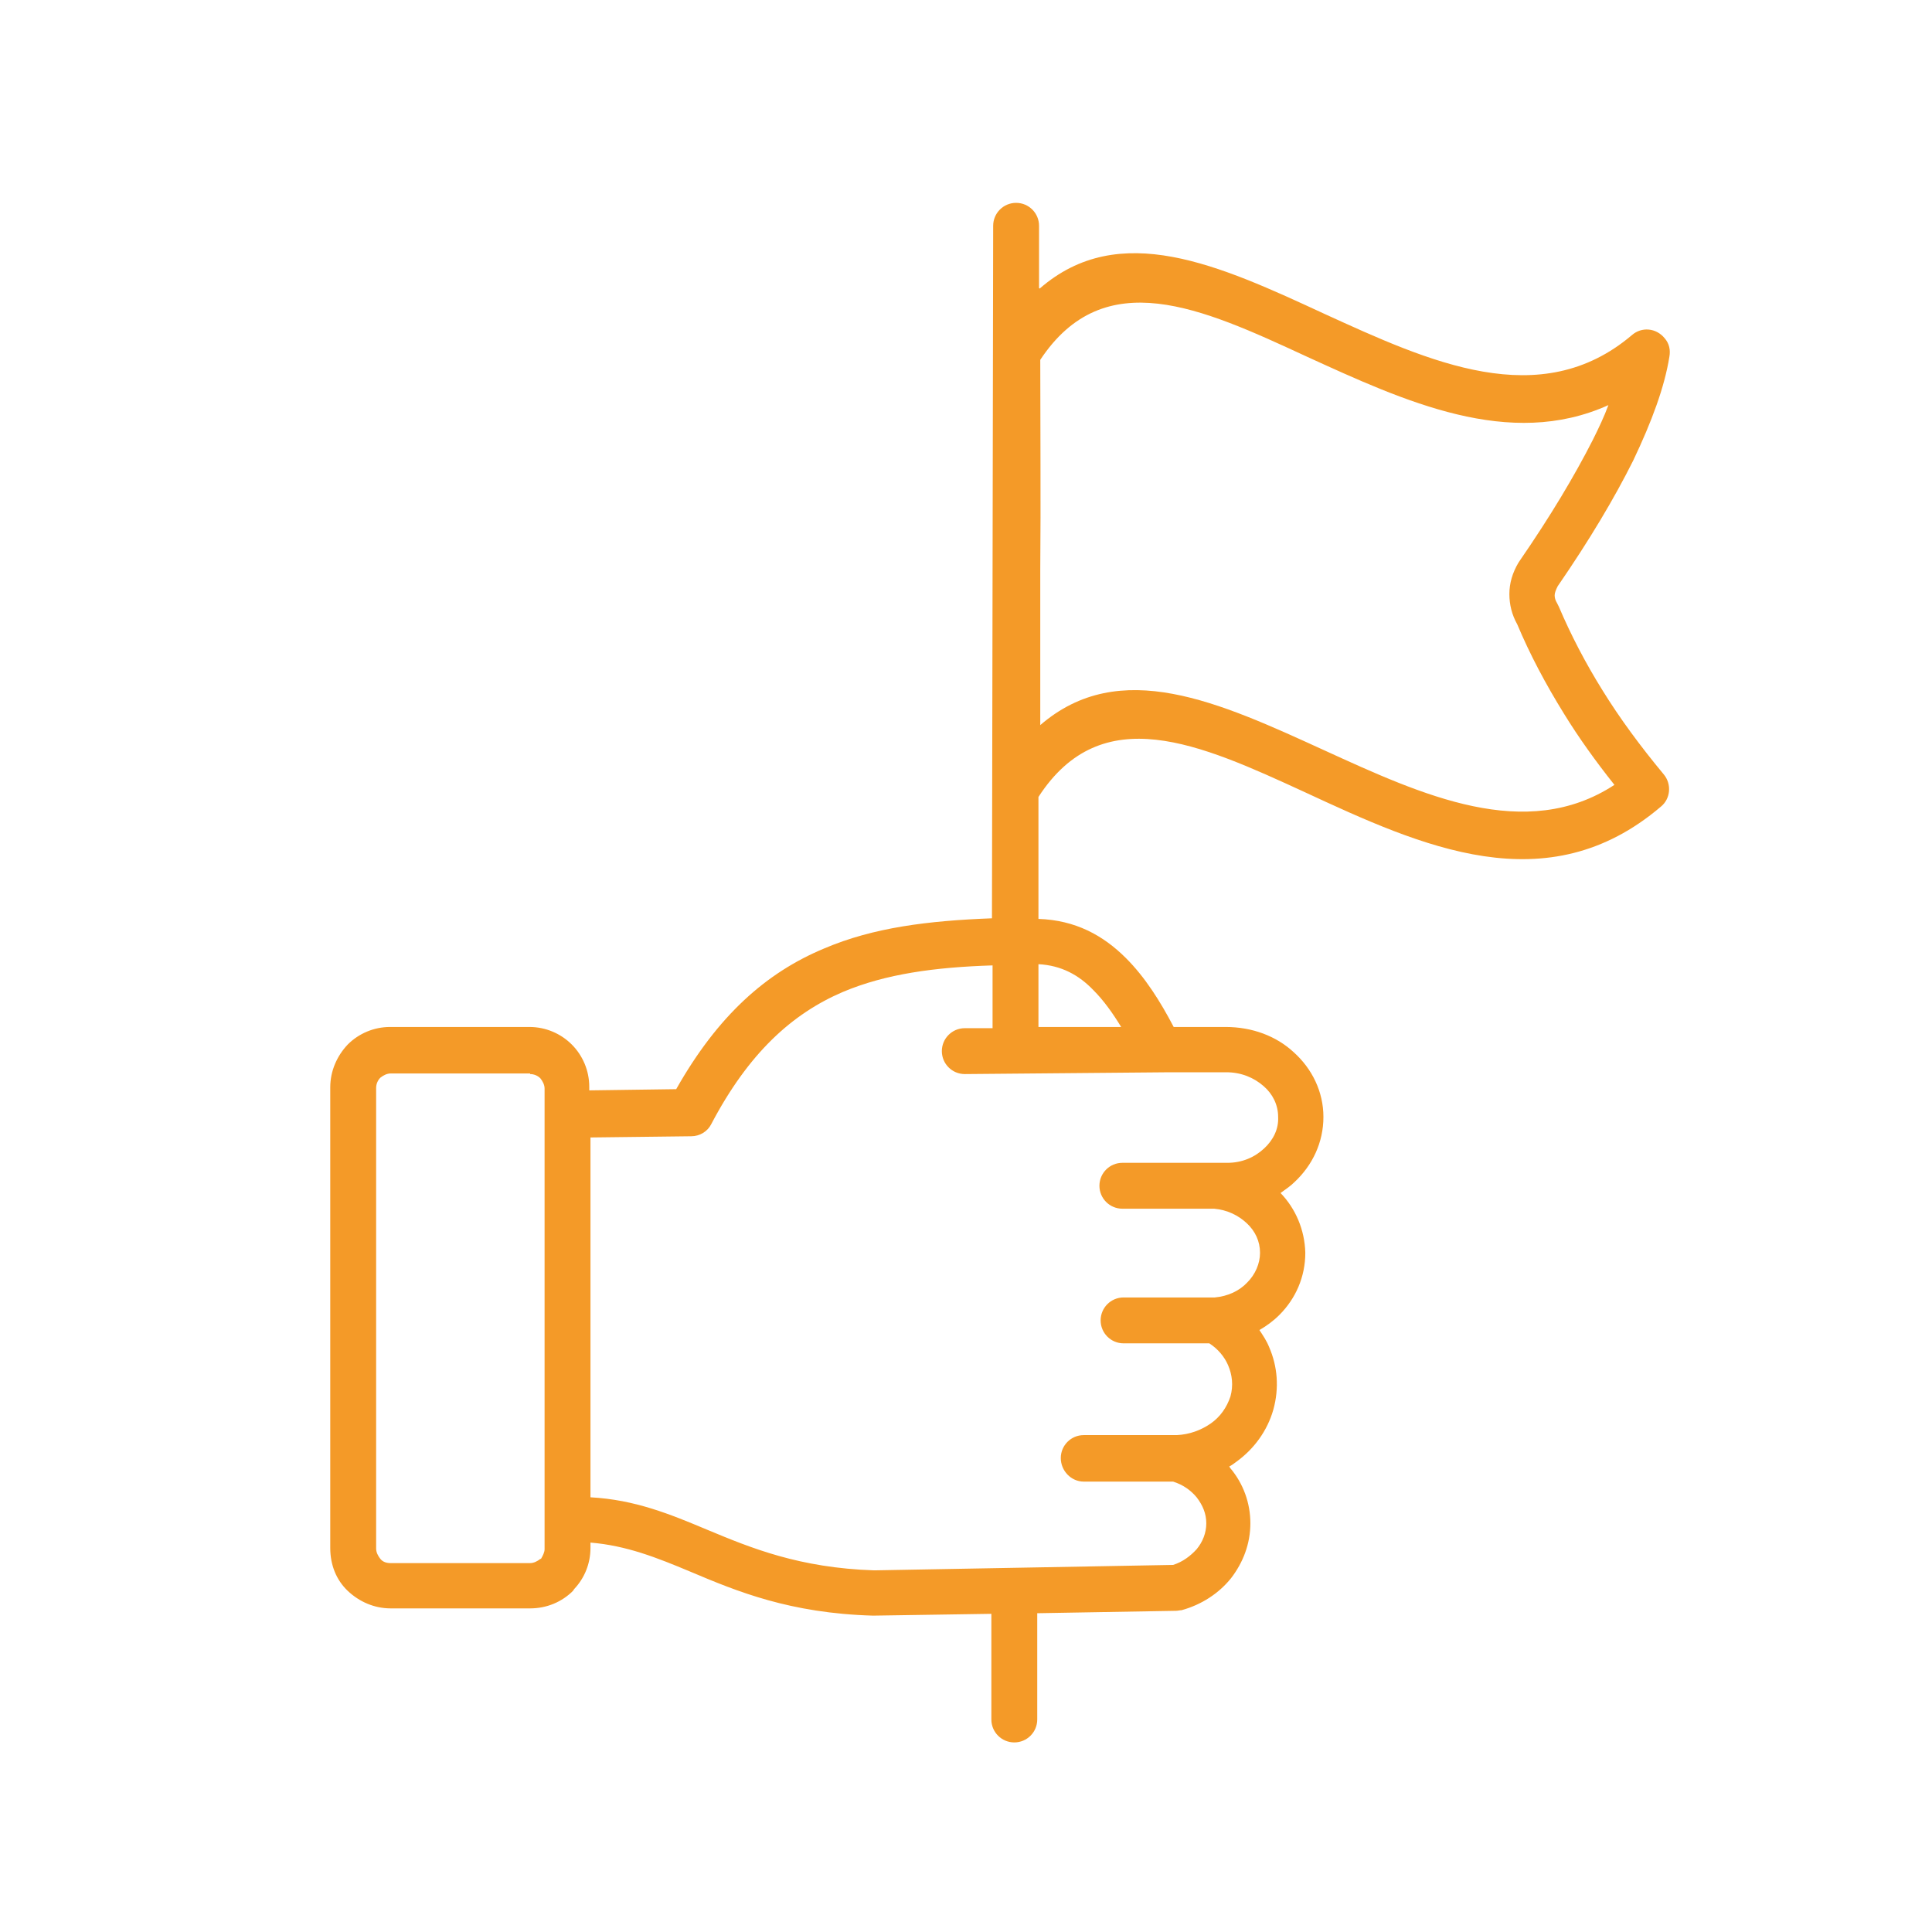
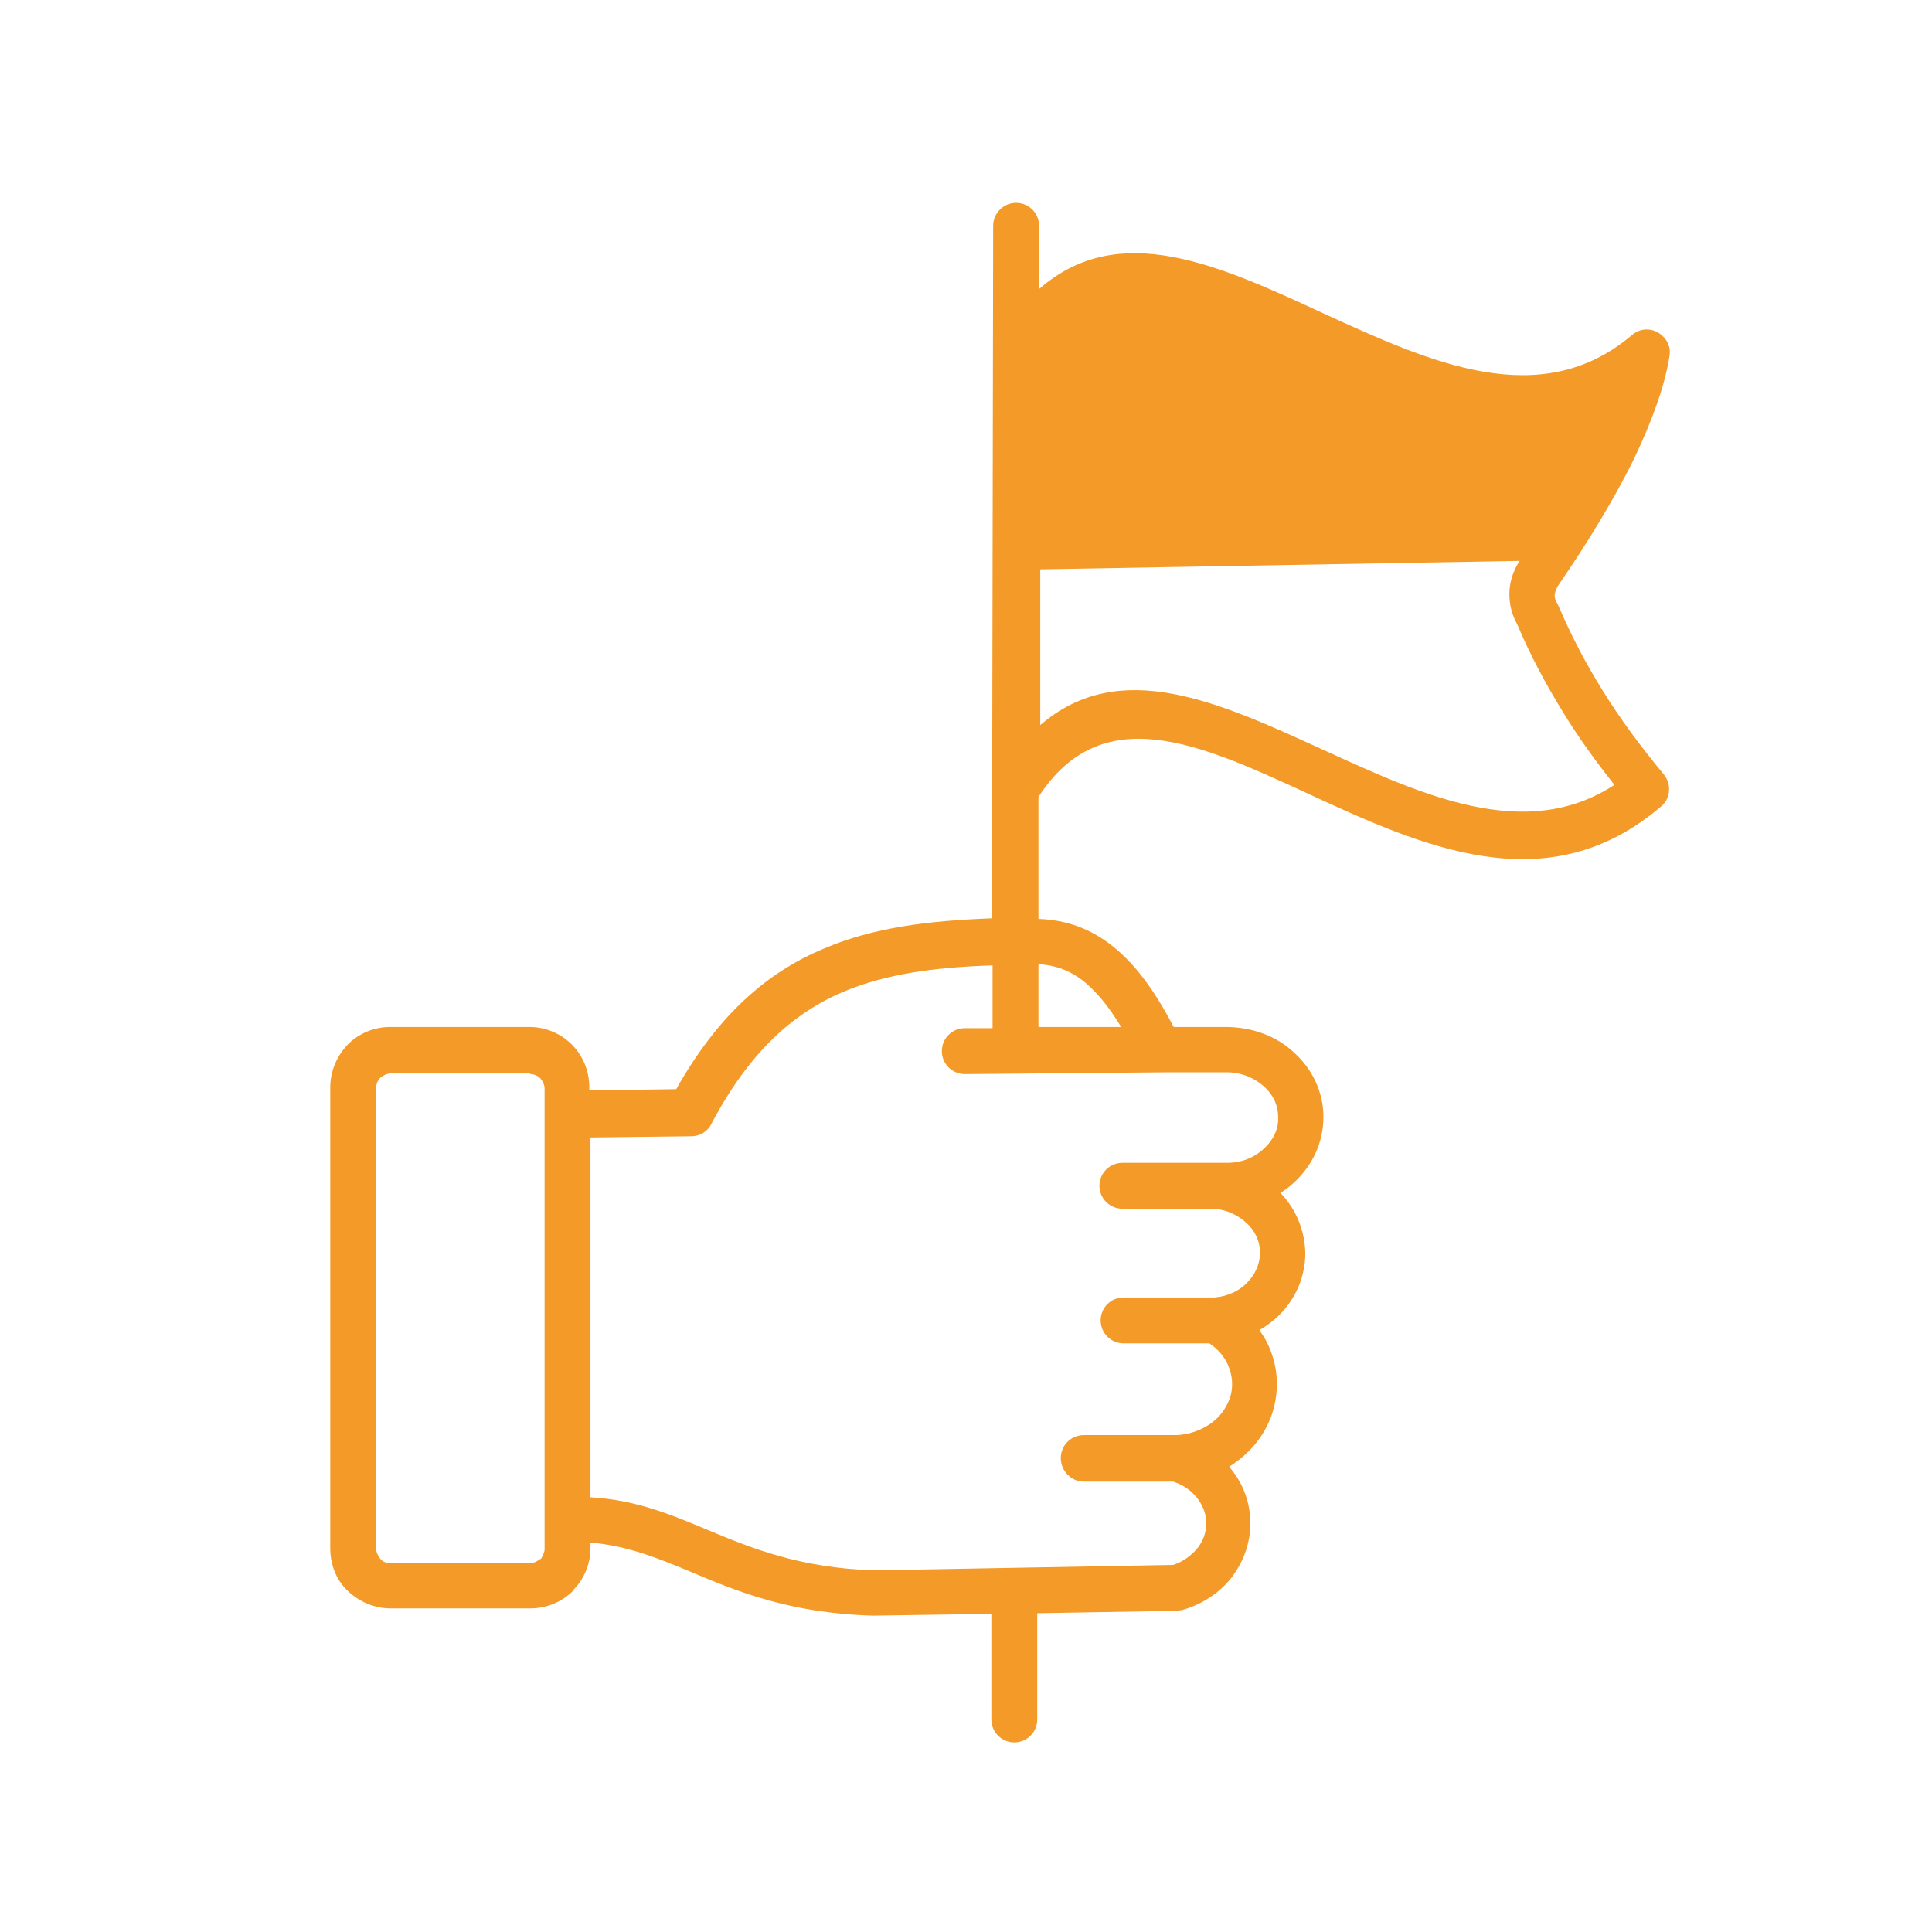
<svg xmlns="http://www.w3.org/2000/svg" id="Capa_1" viewBox="0 0 32 32">
  <defs>
    <style>.cls-1{fill:#f49a28;fill-rule:evenodd;}</style>
  </defs>
-   <path class="cls-1" d="M8.78,17.78h-2.31c-.06,0-.12,.03-.17,.07-.04,.04-.07,.1-.07,.17v7.63c0,.06,.03,.12,.07,.17s.1,.07,.17,.07h2.31c.06,0,.12-.03,.17-.07h.01c.03-.05,.06-.11,.06-.16v-7.63c0-.06-.03-.12-.07-.17-.04-.04-.1-.07-.17-.07Zm10.69,5.99h.02c.21-.01,.4-.08,.56-.19,.16-.11,.27-.27,.33-.45,.05-.18,.03-.36-.04-.52-.06-.14-.17-.27-.31-.36h-1.42c-.21,0-.38-.17-.38-.38s.17-.38,.38-.38h1.51c.22-.02,.41-.11,.54-.25,.13-.13,.21-.31,.21-.49,0-.19-.08-.36-.22-.49-.14-.13-.32-.22-.54-.24h-1.52c-.21,0-.38-.17-.38-.38s.17-.38,.38-.38h1.53s.02,0,.03,0h.18c.24,0,.45-.09,.61-.24,.15-.14,.24-.32,.23-.52,0-.2-.09-.38-.24-.51-.16-.14-.37-.23-.62-.23h-.93c-1.13,.01-2.27,.02-3.4,.03-.21,0-.38-.17-.38-.38s.17-.38,.38-.38h.46v-1.04c-.95,.03-1.77,.14-2.48,.44-.84,.36-1.56,1.01-2.18,2.19h0c-.06,.12-.19,.2-.33,.2l-1.67,.02v5.96c.74,.04,1.32,.28,1.94,.54,.72,.3,1.52,.63,2.76,.67l4.95-.09c.16-.05,.29-.15,.39-.26,.1-.12,.16-.27,.16-.43,0-.16-.06-.3-.16-.43-.1-.12-.23-.21-.39-.26h-1.48c-.21,0-.38-.18-.38-.39s.17-.38,.38-.38h1.53Zm-2.25-18.99c1.32-1.15,2.97-.39,4.72,.42,1.73,.79,3.57,1.64,5.09,.35,.16-.14,.4-.12,.54,.05,.08,.09,.1,.2,.08,.31-.08,.5-.29,1.07-.6,1.72-.31,.62-.72,1.31-1.25,2.08-.03,.06-.05,.11-.05,.15,0,.04,.01,.08,.04,.13,.01,.02,.02,.04,.03,.06,.2,.47,.44,.93,.72,1.38,.29,.47,.63,.93,1.02,1.4,.13,.16,.11,.4-.05,.53h0c-1.89,1.61-3.96,.66-5.9-.24-1.74-.8-3.36-1.54-4.41,.08v2.02c.61,.02,1.07,.27,1.45,.65,.32,.32,.57,.72,.79,1.14h.86c.44,0,.84,.15,1.13,.42,.3,.27,.49,.65,.49,1.07,0,.42-.18,.8-.48,1.08-.07,.07-.15,.12-.23,.18,.25,.26,.4,.61,.41,.99,0,.4-.16,.76-.43,1.03-.1,.1-.21,.18-.33,.25,.06,.09,.12,.18,.16,.28,.14,.32,.17,.68,.07,1.04-.1,.35-.32,.65-.61,.86-.04,.03-.08,.06-.12,.08l.02,.03c.21,.25,.33,.57,.33,.91,0,.34-.12,.65-.32,.91-.2,.25-.49,.44-.82,.53-.03,0-.06,.01-.09,.01l-2.3,.04v1.76c0,.21-.17,.38-.38,.38s-.38-.17-.38-.38v-1.75l-1.96,.03c-1.38-.04-2.25-.4-3.03-.73-.55-.23-1.05-.43-1.65-.48v.09c0,.26-.1,.5-.27,.68l-.02,.03c-.18,.18-.43,.29-.71,.29h-2.31c-.27,0-.52-.11-.71-.29s-.29-.43-.29-.71v-7.63c0-.27,.11-.52,.29-.71h0c.18-.18,.43-.29,.7-.29h2.31c.27,0,.52,.11,.7,.29h0c.18,.18,.29,.43,.29,.7v.06l1.44-.02c.69-1.22,1.49-1.93,2.45-2.33,.82-.35,1.73-.46,2.78-.5l.02-11.47c0-.21,.17-.38,.38-.38s.38,.17,.38,.38v1.03Zm-.02,11.19c.38,.02,.67,.18,.91,.43,.17,.17,.32,.38,.46,.61h-1.37v-1.03Zm.03-6.54c0,.85,0,1.71,0,2.58,1.32-1.14,2.96-.38,4.71,.42,1.62,.74,3.33,1.53,4.8,.57-.31-.39-.59-.78-.83-1.17-.31-.5-.57-.99-.78-1.49-.09-.16-.13-.33-.13-.5,0-.18,.05-.35,.15-.52l.02-.03c.51-.74,.91-1.41,1.21-2,.1-.2,.19-.39,.26-.58-1.64,.74-3.37-.06-5.01-.81-1.73-.8-3.34-1.54-4.4,.06,0,1.17,.01,2.32,0,3.48h0Z" />
+   <path class="cls-1" d="M8.78,17.78h-2.31c-.06,0-.12,.03-.17,.07-.04,.04-.07,.1-.07,.17v7.63c0,.06,.03,.12,.07,.17s.1,.07,.17,.07h2.31c.06,0,.12-.03,.17-.07h.01c.03-.05,.06-.11,.06-.16v-7.63c0-.06-.03-.12-.07-.17-.04-.04-.1-.07-.17-.07Zm10.69,5.99h.02c.21-.01,.4-.08,.56-.19,.16-.11,.27-.27,.33-.45,.05-.18,.03-.36-.04-.52-.06-.14-.17-.27-.31-.36h-1.42c-.21,0-.38-.17-.38-.38s.17-.38,.38-.38h1.51c.22-.02,.41-.11,.54-.25,.13-.13,.21-.31,.21-.49,0-.19-.08-.36-.22-.49-.14-.13-.32-.22-.54-.24h-1.52c-.21,0-.38-.17-.38-.38s.17-.38,.38-.38h1.53s.02,0,.03,0h.18c.24,0,.45-.09,.61-.24,.15-.14,.24-.32,.23-.52,0-.2-.09-.38-.24-.51-.16-.14-.37-.23-.62-.23h-.93c-1.13,.01-2.27,.02-3.4,.03-.21,0-.38-.17-.38-.38s.17-.38,.38-.38h.46v-1.04c-.95,.03-1.77,.14-2.48,.44-.84,.36-1.56,1.01-2.18,2.19h0c-.06,.12-.19,.2-.33,.2l-1.67,.02v5.96c.74,.04,1.32,.28,1.94,.54,.72,.3,1.52,.63,2.76,.67l4.95-.09c.16-.05,.29-.15,.39-.26,.1-.12,.16-.27,.16-.43,0-.16-.06-.3-.16-.43-.1-.12-.23-.21-.39-.26h-1.48c-.21,0-.38-.18-.38-.39s.17-.38,.38-.38h1.53Zm-2.25-18.99c1.32-1.15,2.97-.39,4.72,.42,1.73,.79,3.57,1.64,5.09,.35,.16-.14,.4-.12,.54,.05,.08,.09,.1,.2,.08,.31-.08,.5-.29,1.07-.6,1.72-.31,.62-.72,1.31-1.25,2.08-.03,.06-.05,.11-.05,.15,0,.04,.01,.08,.04,.13,.01,.02,.02,.04,.03,.06,.2,.47,.44,.93,.72,1.38,.29,.47,.63,.93,1.02,1.4,.13,.16,.11,.4-.05,.53h0c-1.89,1.61-3.96,.66-5.9-.24-1.74-.8-3.36-1.54-4.41,.08v2.02c.61,.02,1.07,.27,1.45,.65,.32,.32,.57,.72,.79,1.14h.86c.44,0,.84,.15,1.13,.42,.3,.27,.49,.65,.49,1.07,0,.42-.18,.8-.48,1.08-.07,.07-.15,.12-.23,.18,.25,.26,.4,.61,.41,.99,0,.4-.16,.76-.43,1.03-.1,.1-.21,.18-.33,.25,.06,.09,.12,.18,.16,.28,.14,.32,.17,.68,.07,1.04-.1,.35-.32,.65-.61,.86-.04,.03-.08,.06-.12,.08l.02,.03c.21,.25,.33,.57,.33,.91,0,.34-.12,.65-.32,.91-.2,.25-.49,.44-.82,.53-.03,0-.06,.01-.09,.01l-2.3,.04v1.76c0,.21-.17,.38-.38,.38s-.38-.17-.38-.38v-1.75l-1.96,.03c-1.38-.04-2.25-.4-3.03-.73-.55-.23-1.05-.43-1.65-.48v.09c0,.26-.1,.5-.27,.68l-.02,.03c-.18,.18-.43,.29-.71,.29h-2.31c-.27,0-.52-.11-.71-.29s-.29-.43-.29-.71v-7.63c0-.27,.11-.52,.29-.71h0c.18-.18,.43-.29,.7-.29h2.31c.27,0,.52,.11,.7,.29h0c.18,.18,.29,.43,.29,.7v.06l1.44-.02c.69-1.22,1.49-1.93,2.45-2.33,.82-.35,1.73-.46,2.78-.5l.02-11.47c0-.21,.17-.38,.38-.38s.38,.17,.38,.38v1.03Zm-.02,11.19c.38,.02,.67,.18,.91,.43,.17,.17,.32,.38,.46,.61h-1.37v-1.03Zm.03-6.54c0,.85,0,1.71,0,2.58,1.32-1.14,2.96-.38,4.71,.42,1.62,.74,3.33,1.53,4.8,.57-.31-.39-.59-.78-.83-1.17-.31-.5-.57-.99-.78-1.49-.09-.16-.13-.33-.13-.5,0-.18,.05-.35,.15-.52l.02-.03h0Z" />
</svg>